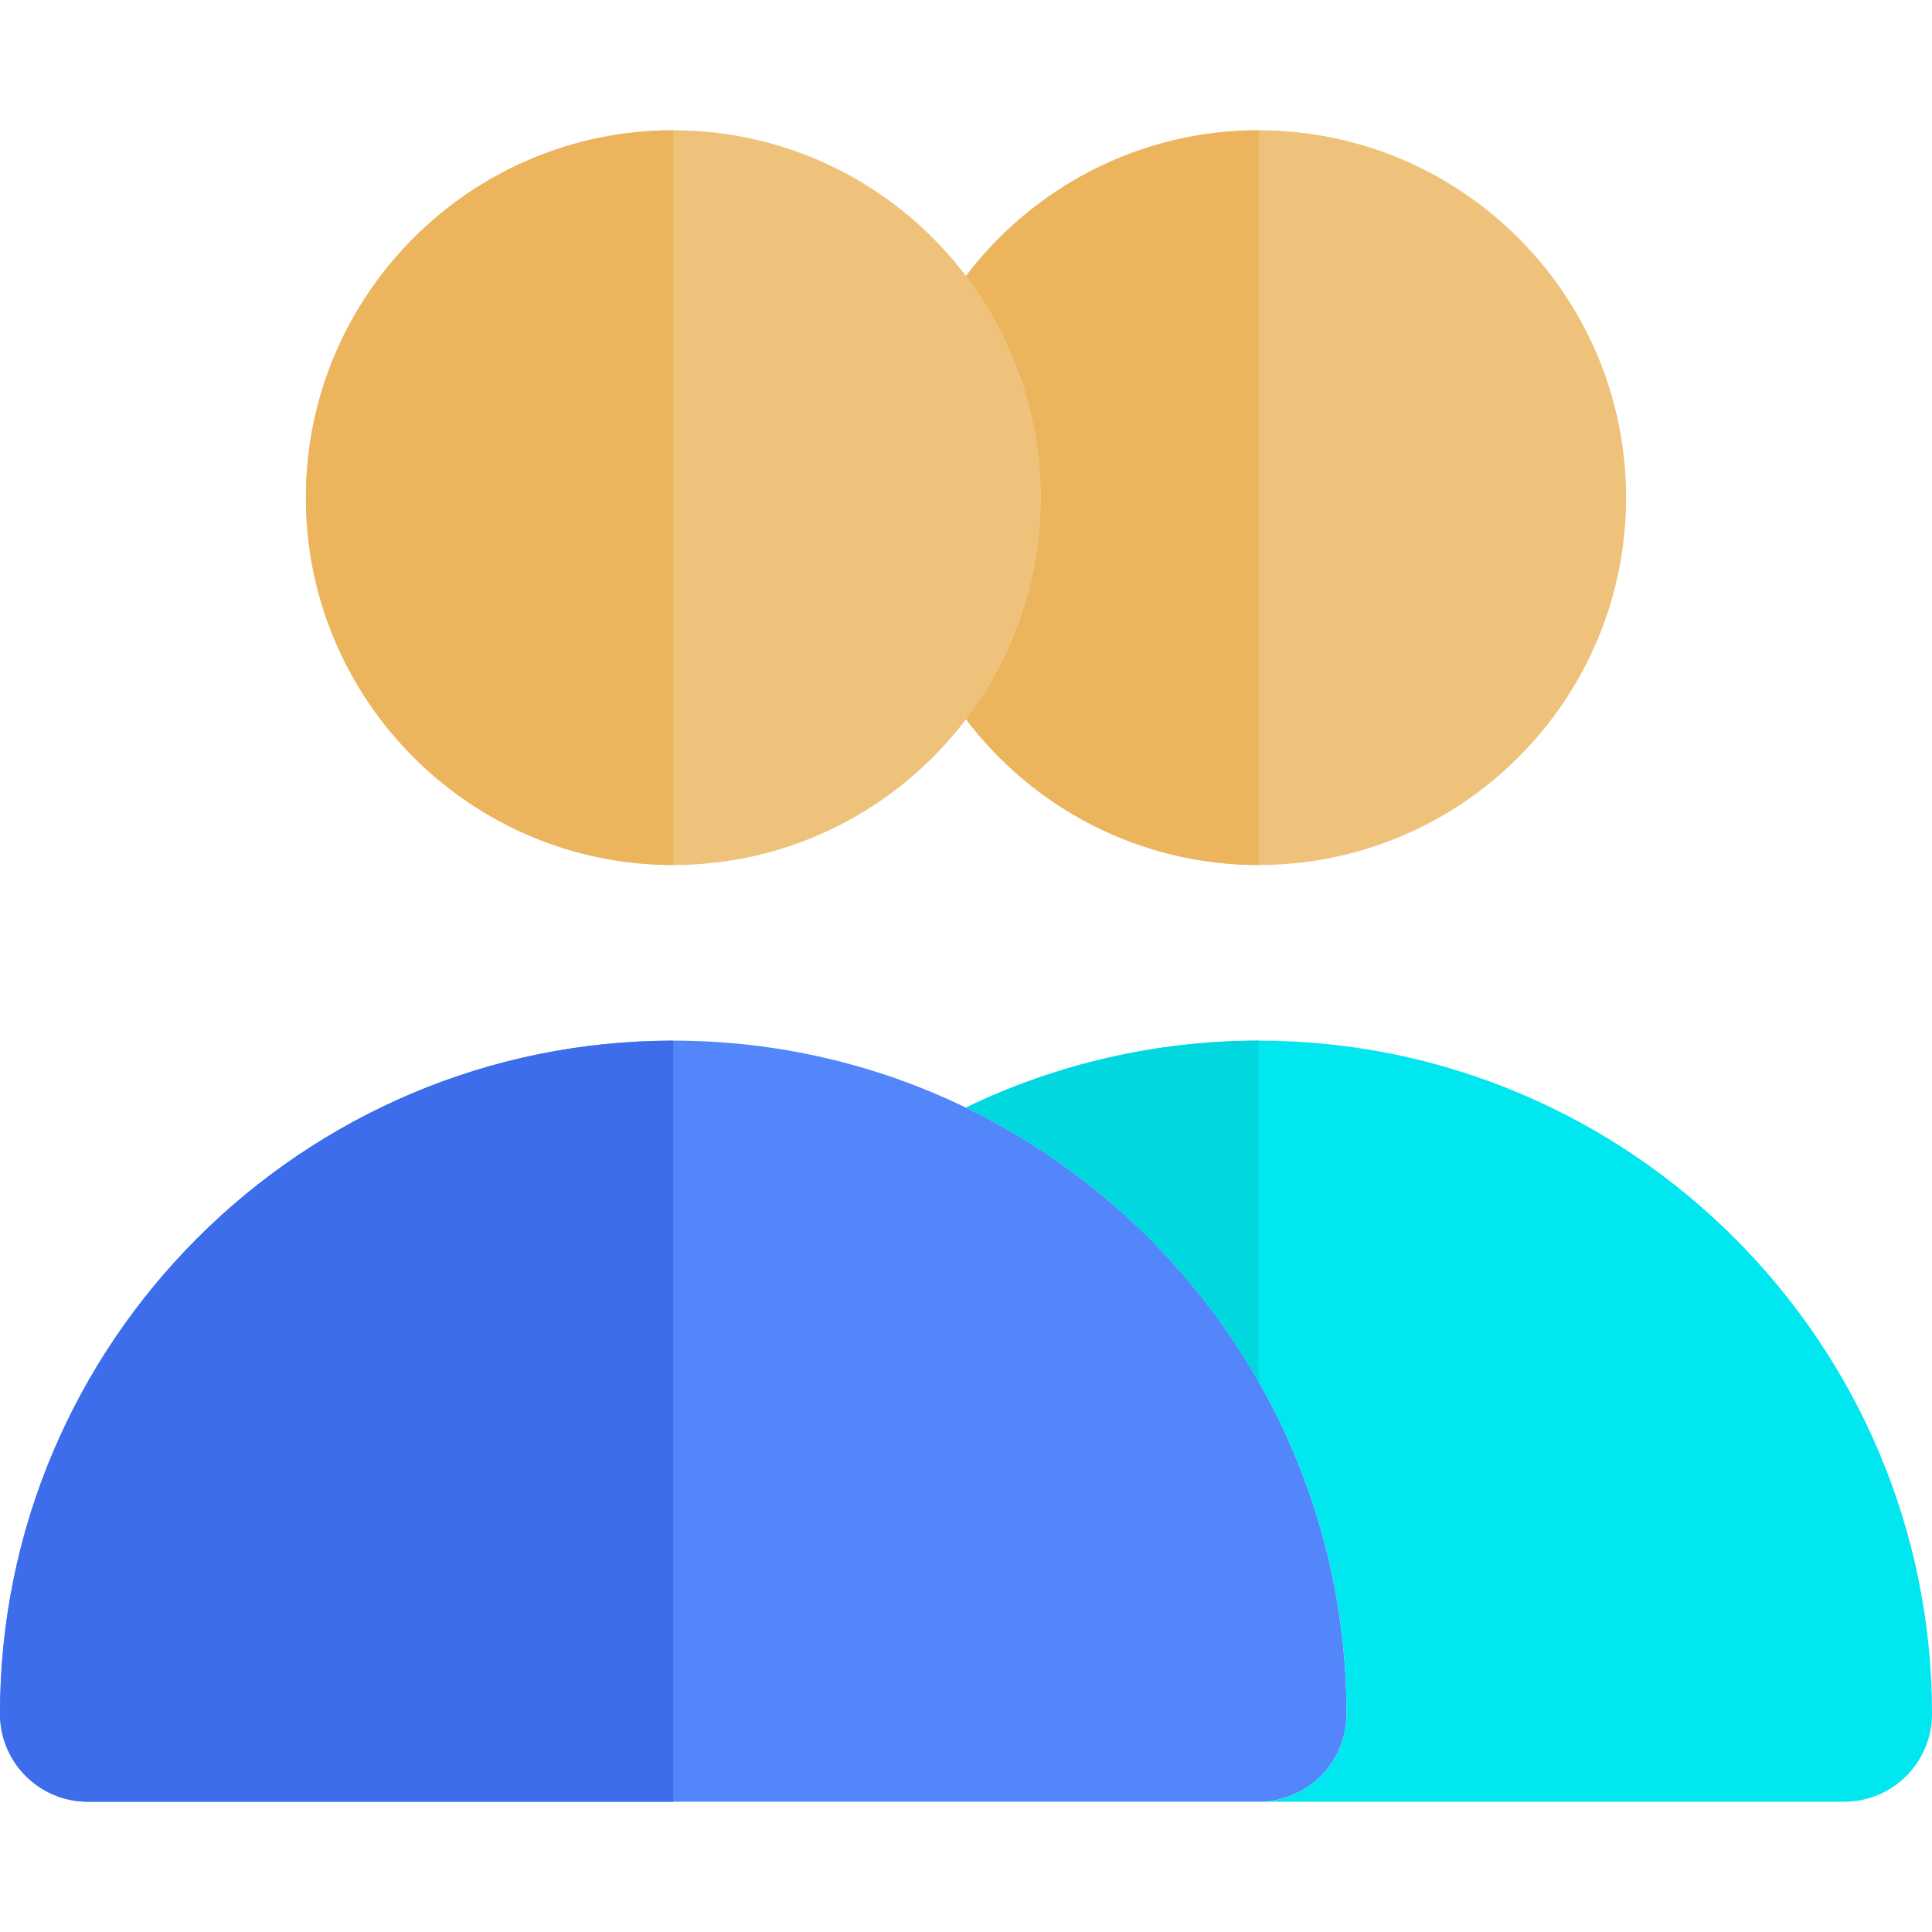
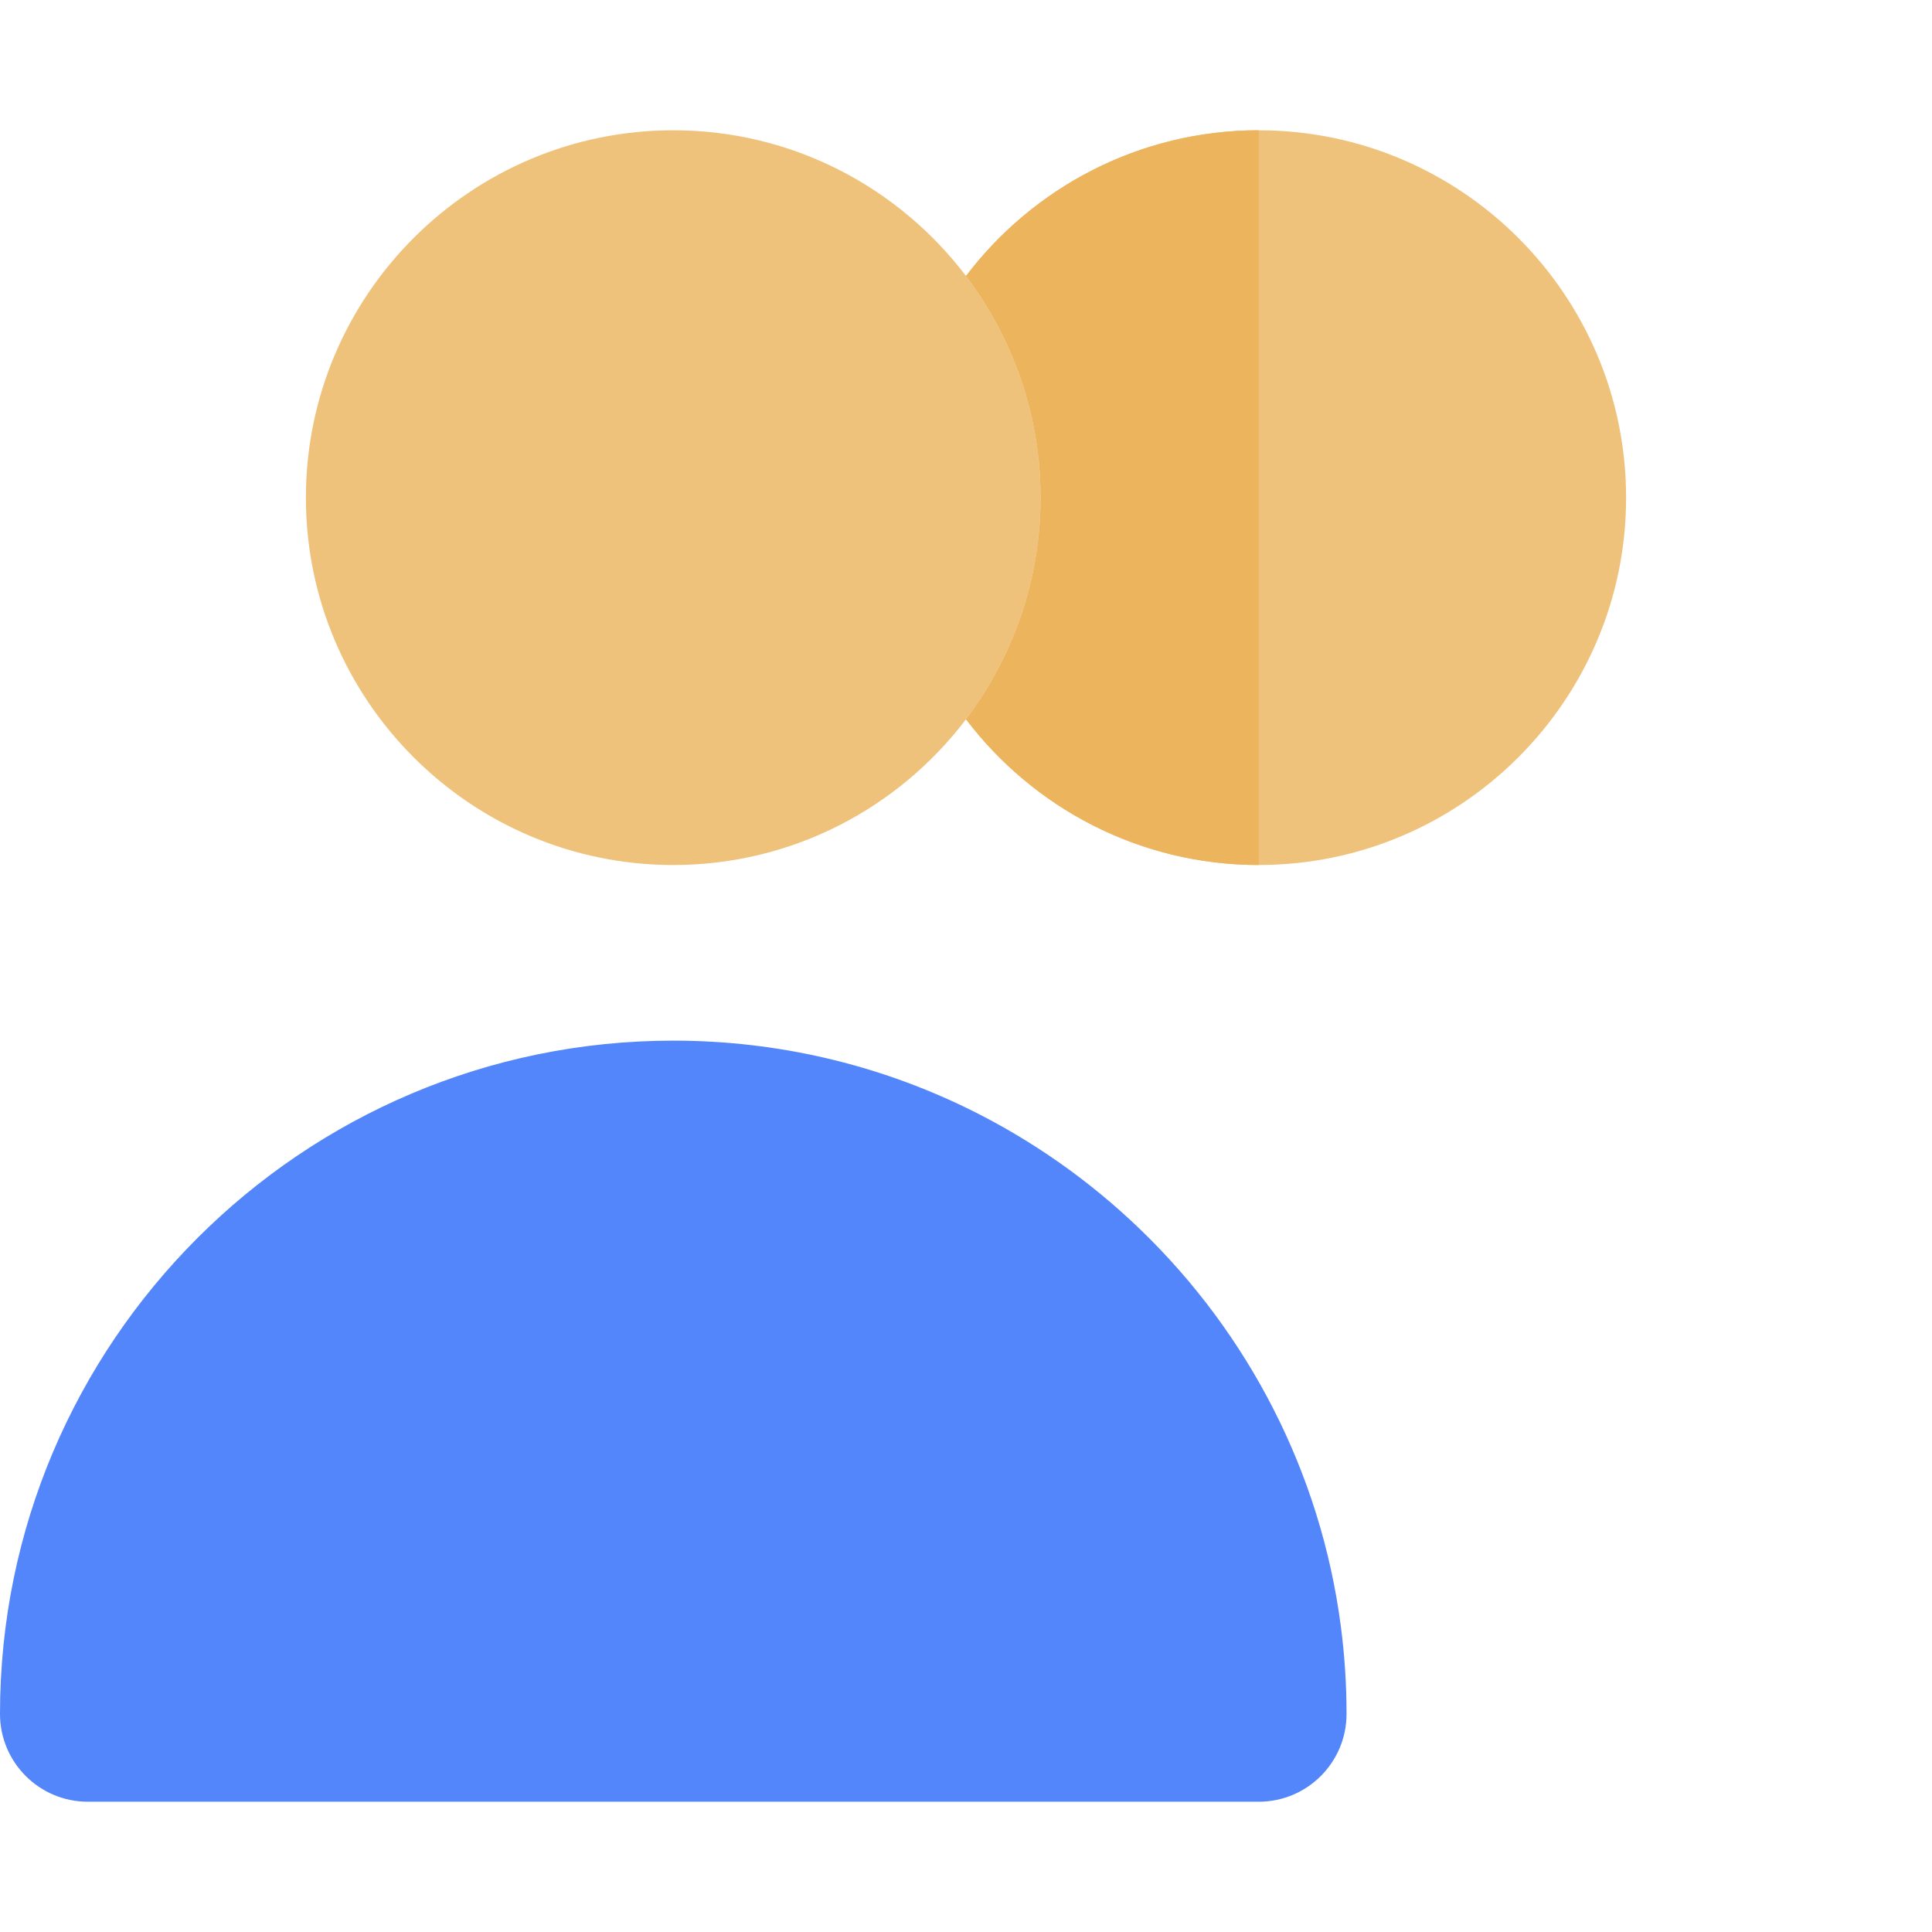
<svg xmlns="http://www.w3.org/2000/svg" height="800px" width="800px" id="Layer_1" viewBox="0 0 512.002 512.002" xml:space="preserve">
  <path style="fill:#EFC27B;" d="M268.843,95.853c-3.266-8.172-7.596-15.805-12.842-22.714 c-17.794-23.442-45.942-38.617-77.576-38.617c-53.684,0-97.358,43.674-97.358,97.358s43.674,97.358,97.358,97.358 c31.634,0,59.781-15.174,77.576-38.616c5.246-6.91,9.576-14.542,12.842-22.716c4.461-11.152,6.94-23.302,6.94-36.026 C275.783,119.154,273.304,107.004,268.843,95.853z" />
  <path style="fill:#5286FA;" d="M355.331,430.934c-5.353-40.918-24.627-77.514-52.894-104.878 c-6.692-6.478-13.885-12.439-21.52-17.816c-7.874-5.547-16.213-10.476-24.95-14.71c-23.46-11.368-49.77-17.749-77.543-17.749 C80.041,275.781,0,355.822,0,454.205c0,12.853,10.42,23.273,23.273,23.273h155.152h155.152c12.853,0,23.273-10.42,23.273-23.273 C356.85,446.32,356.329,438.554,355.331,430.934z" />
-   <path style="fill:#ECB45C;" d="M81.068,131.88c0,53.684,43.674,97.358,97.358,97.358V34.522 C124.742,34.522,81.068,78.196,81.068,131.88z" />
-   <path style="fill:#3D6DEB;" d="M0.002,454.207c0,12.853,10.42,23.273,23.273,23.273h155.152V275.783 C80.043,275.783,0.002,355.824,0.002,454.207z" />
  <path style="fill:#EFC27B;" d="M333.722,34.525c-0.037,0.048-0.084,0.057-0.144-0.003c-31.634,0-59.781,15.174-77.576,38.617 c5.246,6.909,9.576,14.542,12.842,22.714c4.461,11.152,6.94,23.301,6.94,36.026s-2.479,24.875-6.94,36.026 c-3.266,8.172-7.596,15.805-12.842,22.716c17.794,23.442,45.942,38.616,77.576,38.616c53.684,0,97.358-43.674,97.358-97.358 C430.935,78.245,387.339,34.604,333.722,34.525z" />
-   <path style="fill:#00E7F0;" d="M333.577,275.783c-26.954,0-53.524,6.116-77.608,17.749c8.737,4.234,17.076,9.163,24.95,14.71 c7.635,5.378,14.829,11.338,21.52,17.816c12.187,11.798,22.691,25.319,31.139,40.155c11.148,19.575,18.71,41.446,21.754,64.721 c0.998,7.62,1.519,15.386,1.519,23.273c0,12.853-10.42,23.273-23.273,23.273h155.151c12.853,0,23.273-10.42,23.273-23.273 C512.002,355.824,431.96,275.783,333.577,275.783z" />
-   <path style="fill:#00D7DF;" d="M280.919,308.24c7.635,5.378,14.829,11.338,21.52,17.816c12.187,11.798,22.691,25.319,31.139,40.155 v-90.428c-26.954,0-53.524,6.116-77.608,17.749C264.704,297.766,273.043,302.695,280.919,308.24z" />
  <g>
    <path style="fill:#ECB45C;" d="M256.002,73.139c5.246,6.909,9.576,14.542,12.842,22.714c4.461,11.152,6.94,23.301,6.94,36.026  s-2.479,24.875-6.94,36.026c-3.266,8.172-7.596,15.805-12.842,22.716c17.794,23.442,45.942,38.616,77.576,38.616V34.522  C301.943,34.522,273.796,49.696,256.002,73.139z" />
-     <path style="fill:#ECB45C;" d="M333.722,34.525c-0.048,0-0.096-0.003-0.144-0.003C333.639,34.584,333.684,34.573,333.722,34.525z" />
  </g>
</svg>